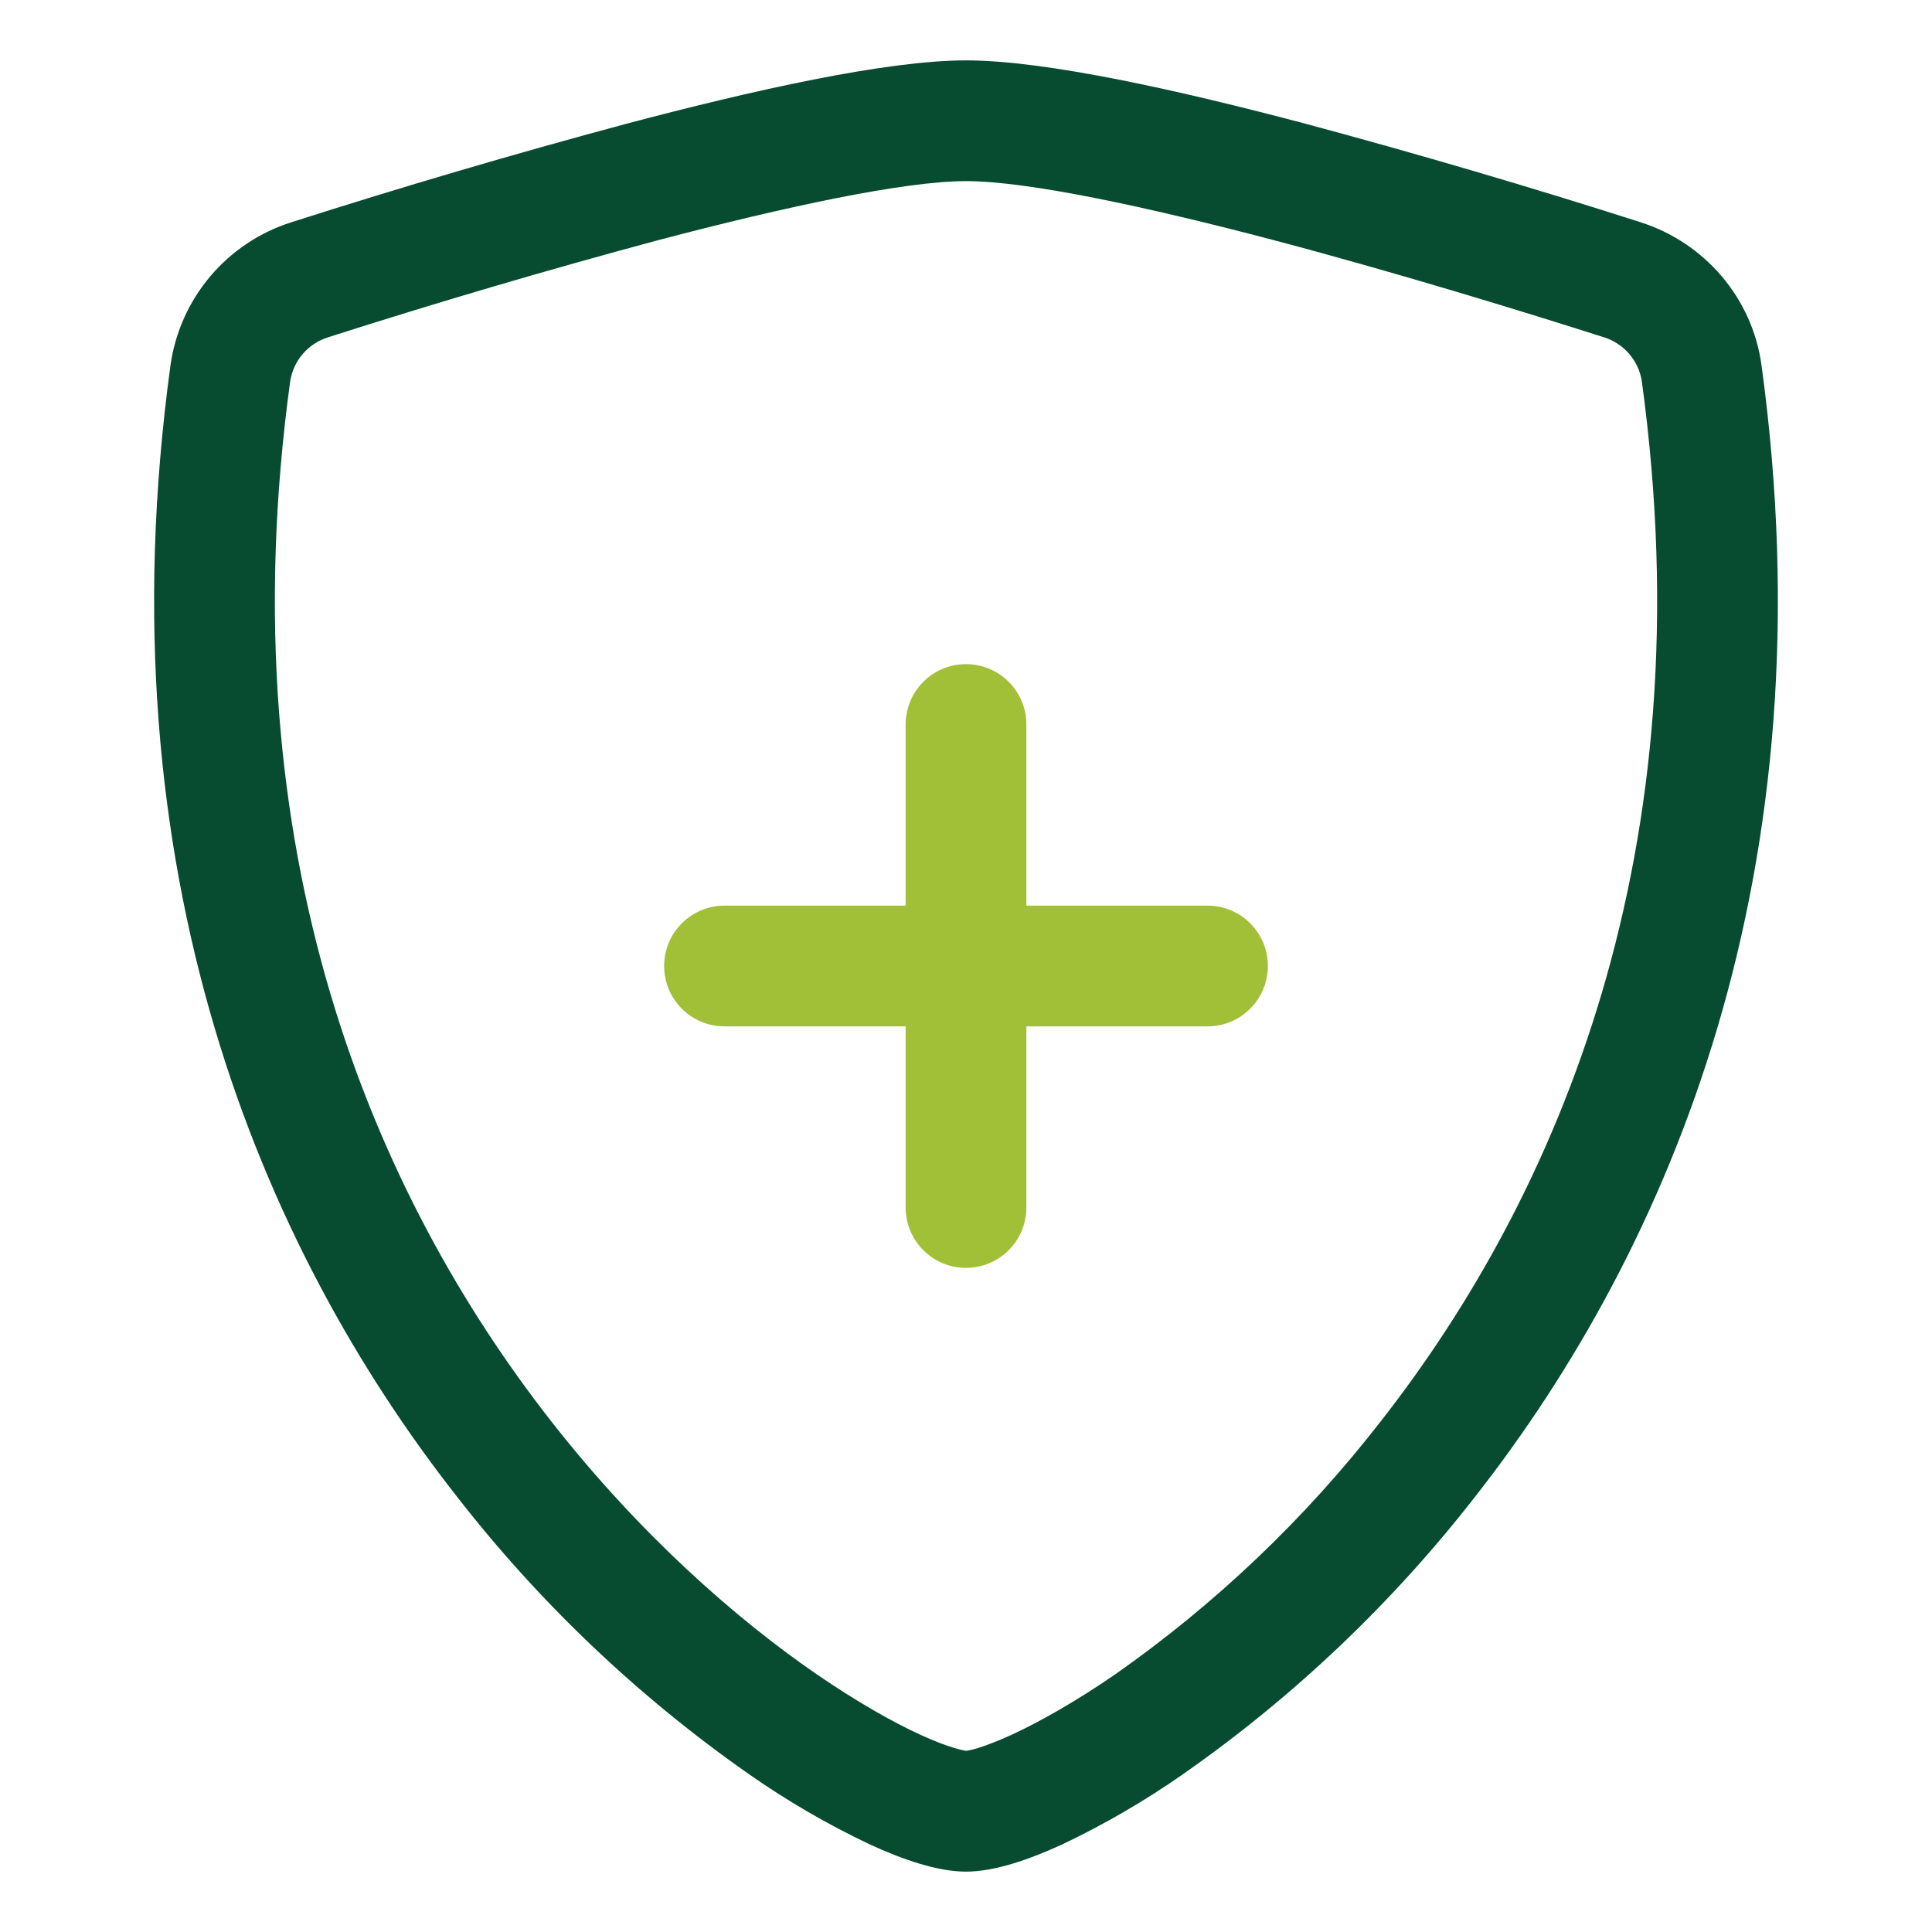
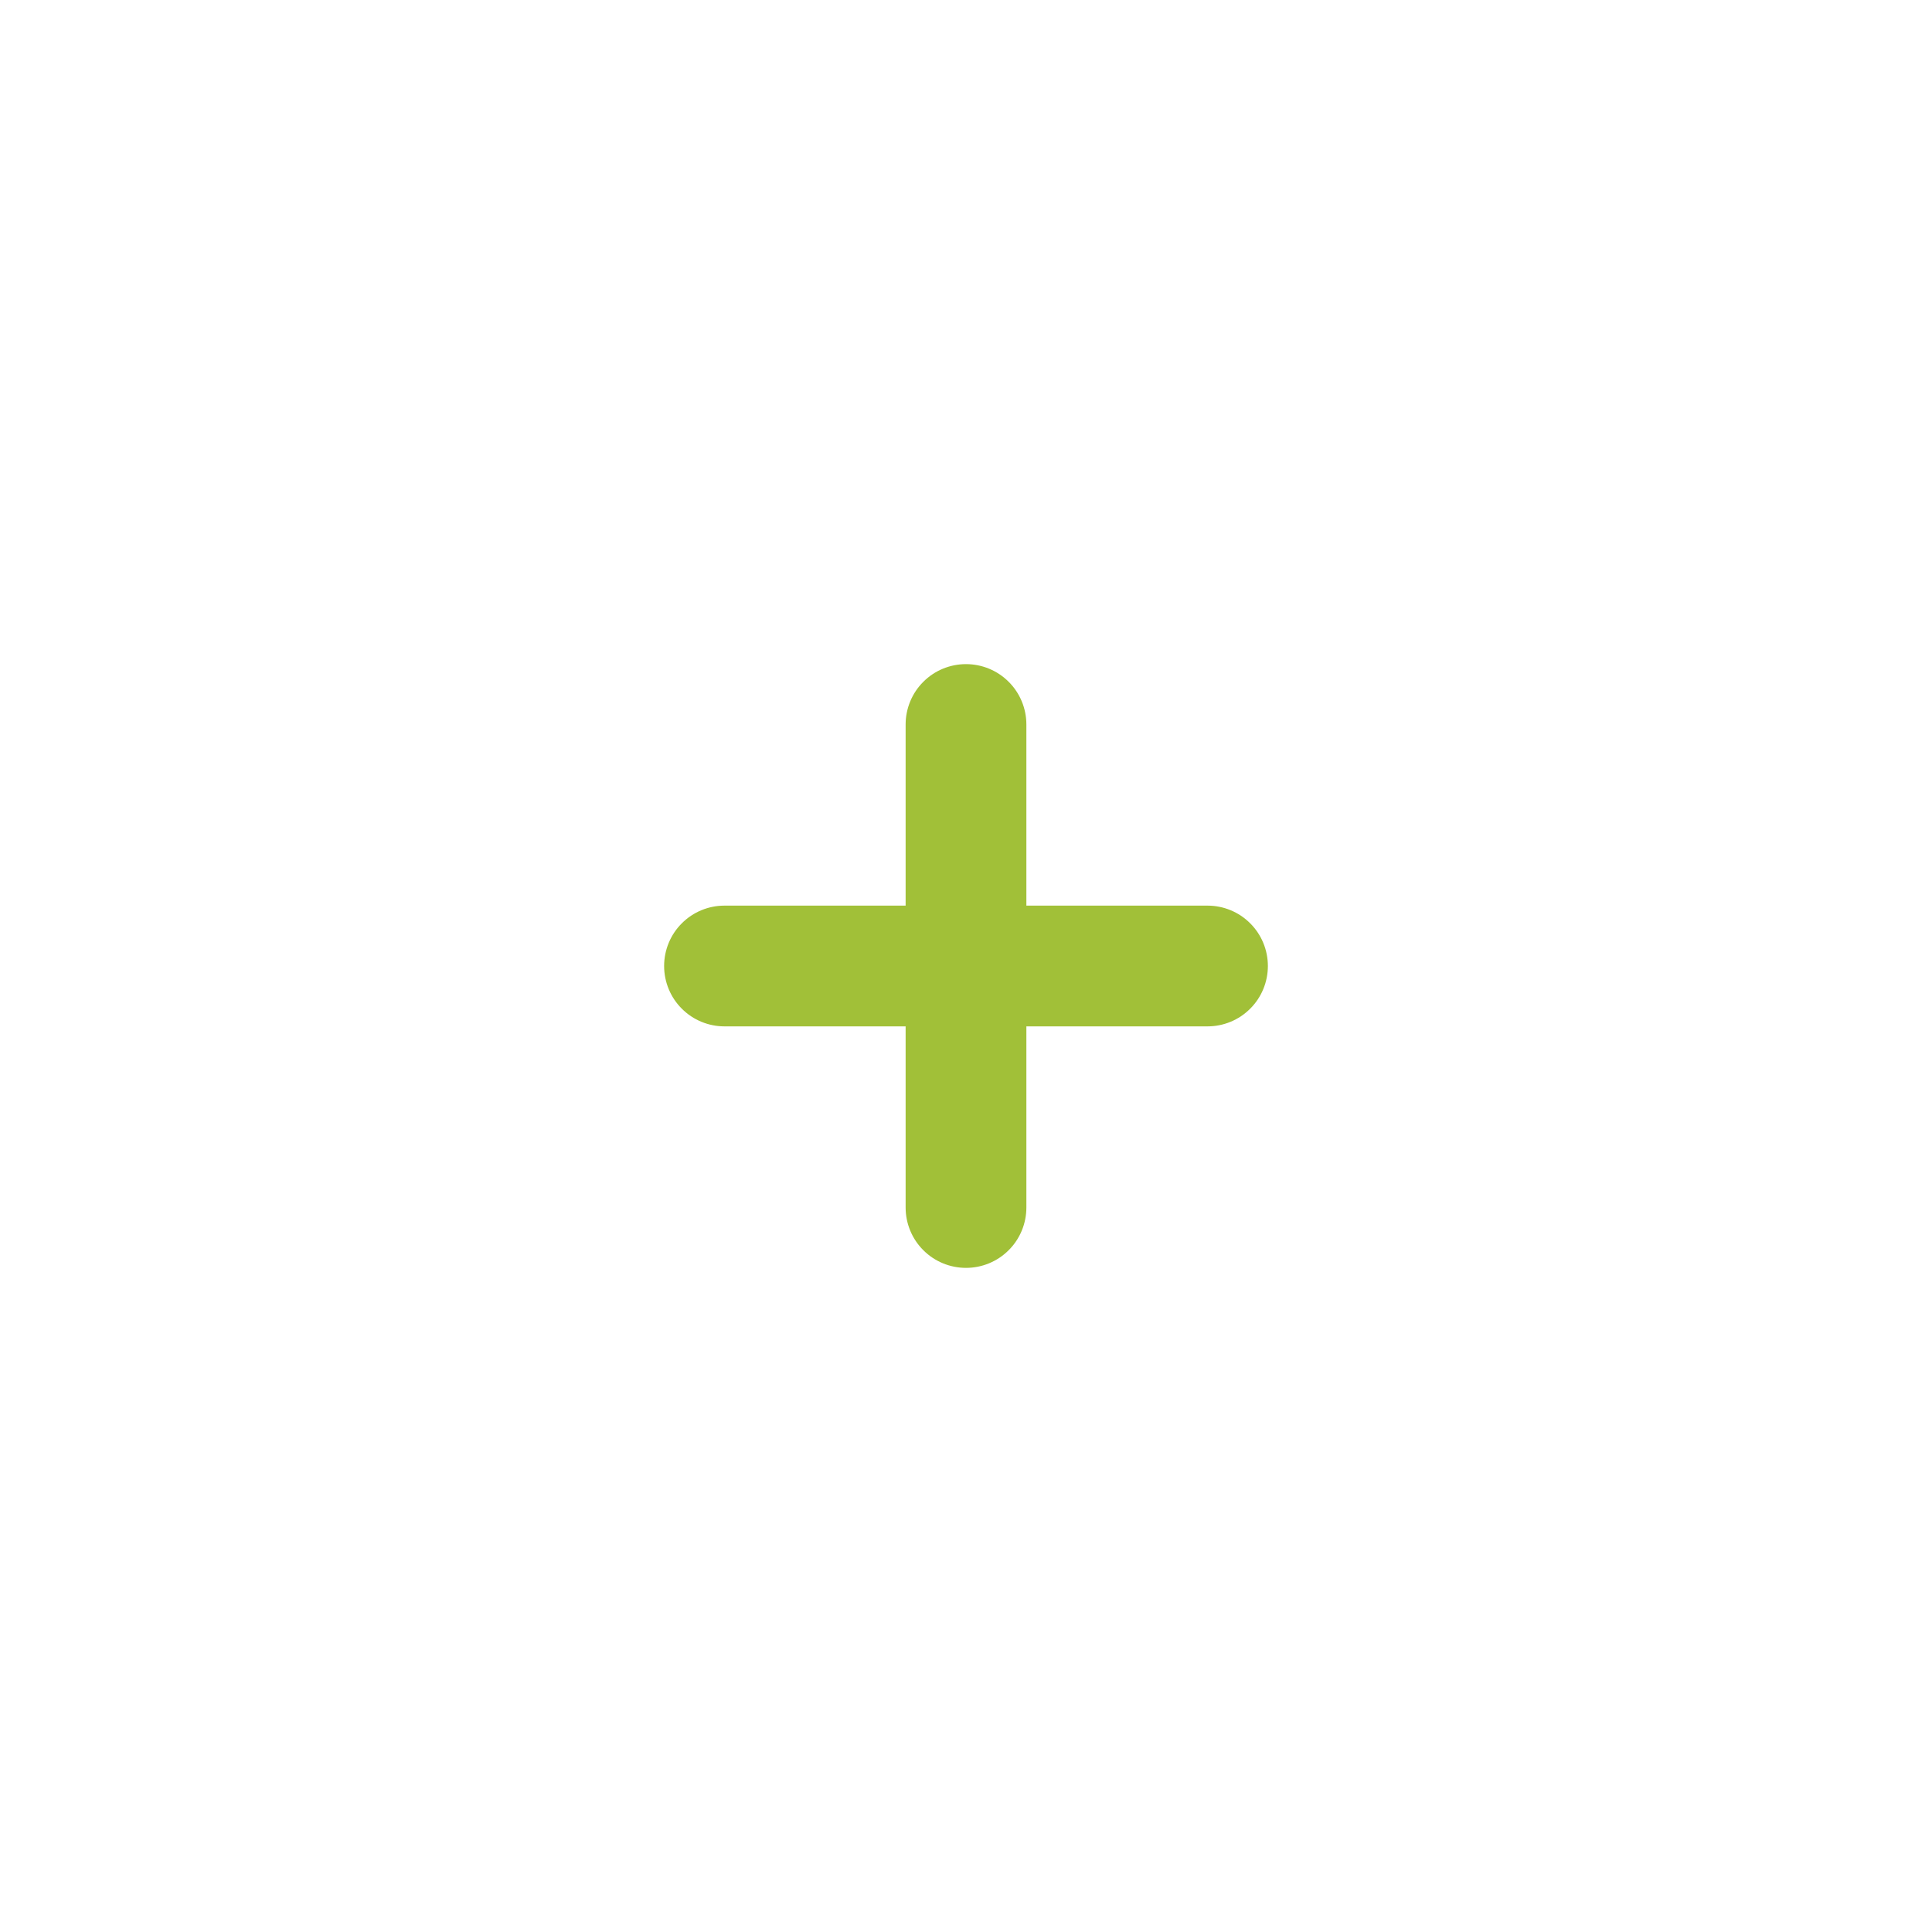
<svg xmlns="http://www.w3.org/2000/svg" width="32" height="32" viewBox="0 0 32 32" fill="none">
-   <path fill-rule="evenodd" clip-rule="evenodd" d="M10.886 3.982C9.057 4.474 7.24 5.009 5.436 5.586C5.273 5.636 5.127 5.732 5.016 5.861C4.904 5.991 4.831 6.149 4.806 6.318C3.74 14.112 6.2 19.8 9.134 23.546C10.606 25.426 12.2 26.818 13.528 27.732C14.194 28.188 14.78 28.52 15.242 28.732C15.474 28.838 15.662 28.91 15.806 28.952C15.87 28.972 15.934 28.988 16 29C16.014 28.998 16.076 28.99 16.194 28.954C16.338 28.91 16.526 28.838 16.758 28.732C17.218 28.52 17.808 28.188 18.472 27.732C20.137 26.564 21.618 25.153 22.866 23.546C25.8 19.8 28.26 14.112 27.194 6.318C27.169 6.149 27.096 5.991 26.984 5.861C26.873 5.732 26.727 5.636 26.564 5.586C25.312 5.186 23.2 4.534 21.114 3.982C18.982 3.42 17.02 3 16 3C14.98 3 13.02 3.42 10.886 3.982ZM10.374 2.05C12.46 1.498 14.674 1 16 1C17.324 1 19.54 1.498 21.626 2.05C23.487 2.55 25.335 3.093 27.17 3.68C28.226 4.016 29.022 4.926 29.176 6.048C30.322 14.442 27.664 20.662 24.442 24.778C23.069 26.544 21.439 28.095 19.606 29.378C18.969 29.824 18.295 30.216 17.592 30.55C17.052 30.798 16.476 31 16 31C15.524 31 14.948 30.798 14.408 30.55C13.705 30.217 13.031 29.825 12.394 29.378C10.562 28.095 8.932 26.544 7.56 24.778C4.334 20.662 1.678 14.442 2.824 6.048C2.901 5.504 3.13 4.993 3.485 4.574C3.84 4.155 4.306 3.845 4.83 3.68C6.665 3.093 8.513 2.55 10.374 2.05V2.05Z" fill="#074C31" />
  <path fill-rule="evenodd" clip-rule="evenodd" d="M16 11C16.265 11 16.52 11.105 16.707 11.293C16.895 11.48 17 11.735 17 12V15H20C20.265 15 20.52 15.105 20.707 15.293C20.895 15.48 21 15.735 21 16C21 16.265 20.895 16.52 20.707 16.707C20.52 16.895 20.265 17 20 17H17V20C17 20.265 16.895 20.52 16.707 20.707C16.52 20.895 16.265 21 16 21C15.735 21 15.48 20.895 15.293 20.707C15.105 20.52 15 20.265 15 20V17H12C11.735 17 11.48 16.895 11.293 16.707C11.105 16.52 11 16.265 11 16C11 15.735 11.105 15.48 11.293 15.293C11.48 15.105 11.735 15 12 15H15V12C15 11.735 15.105 11.48 15.293 11.293C15.48 11.105 15.735 11 16 11V11Z" fill="#A1C038" />
</svg>